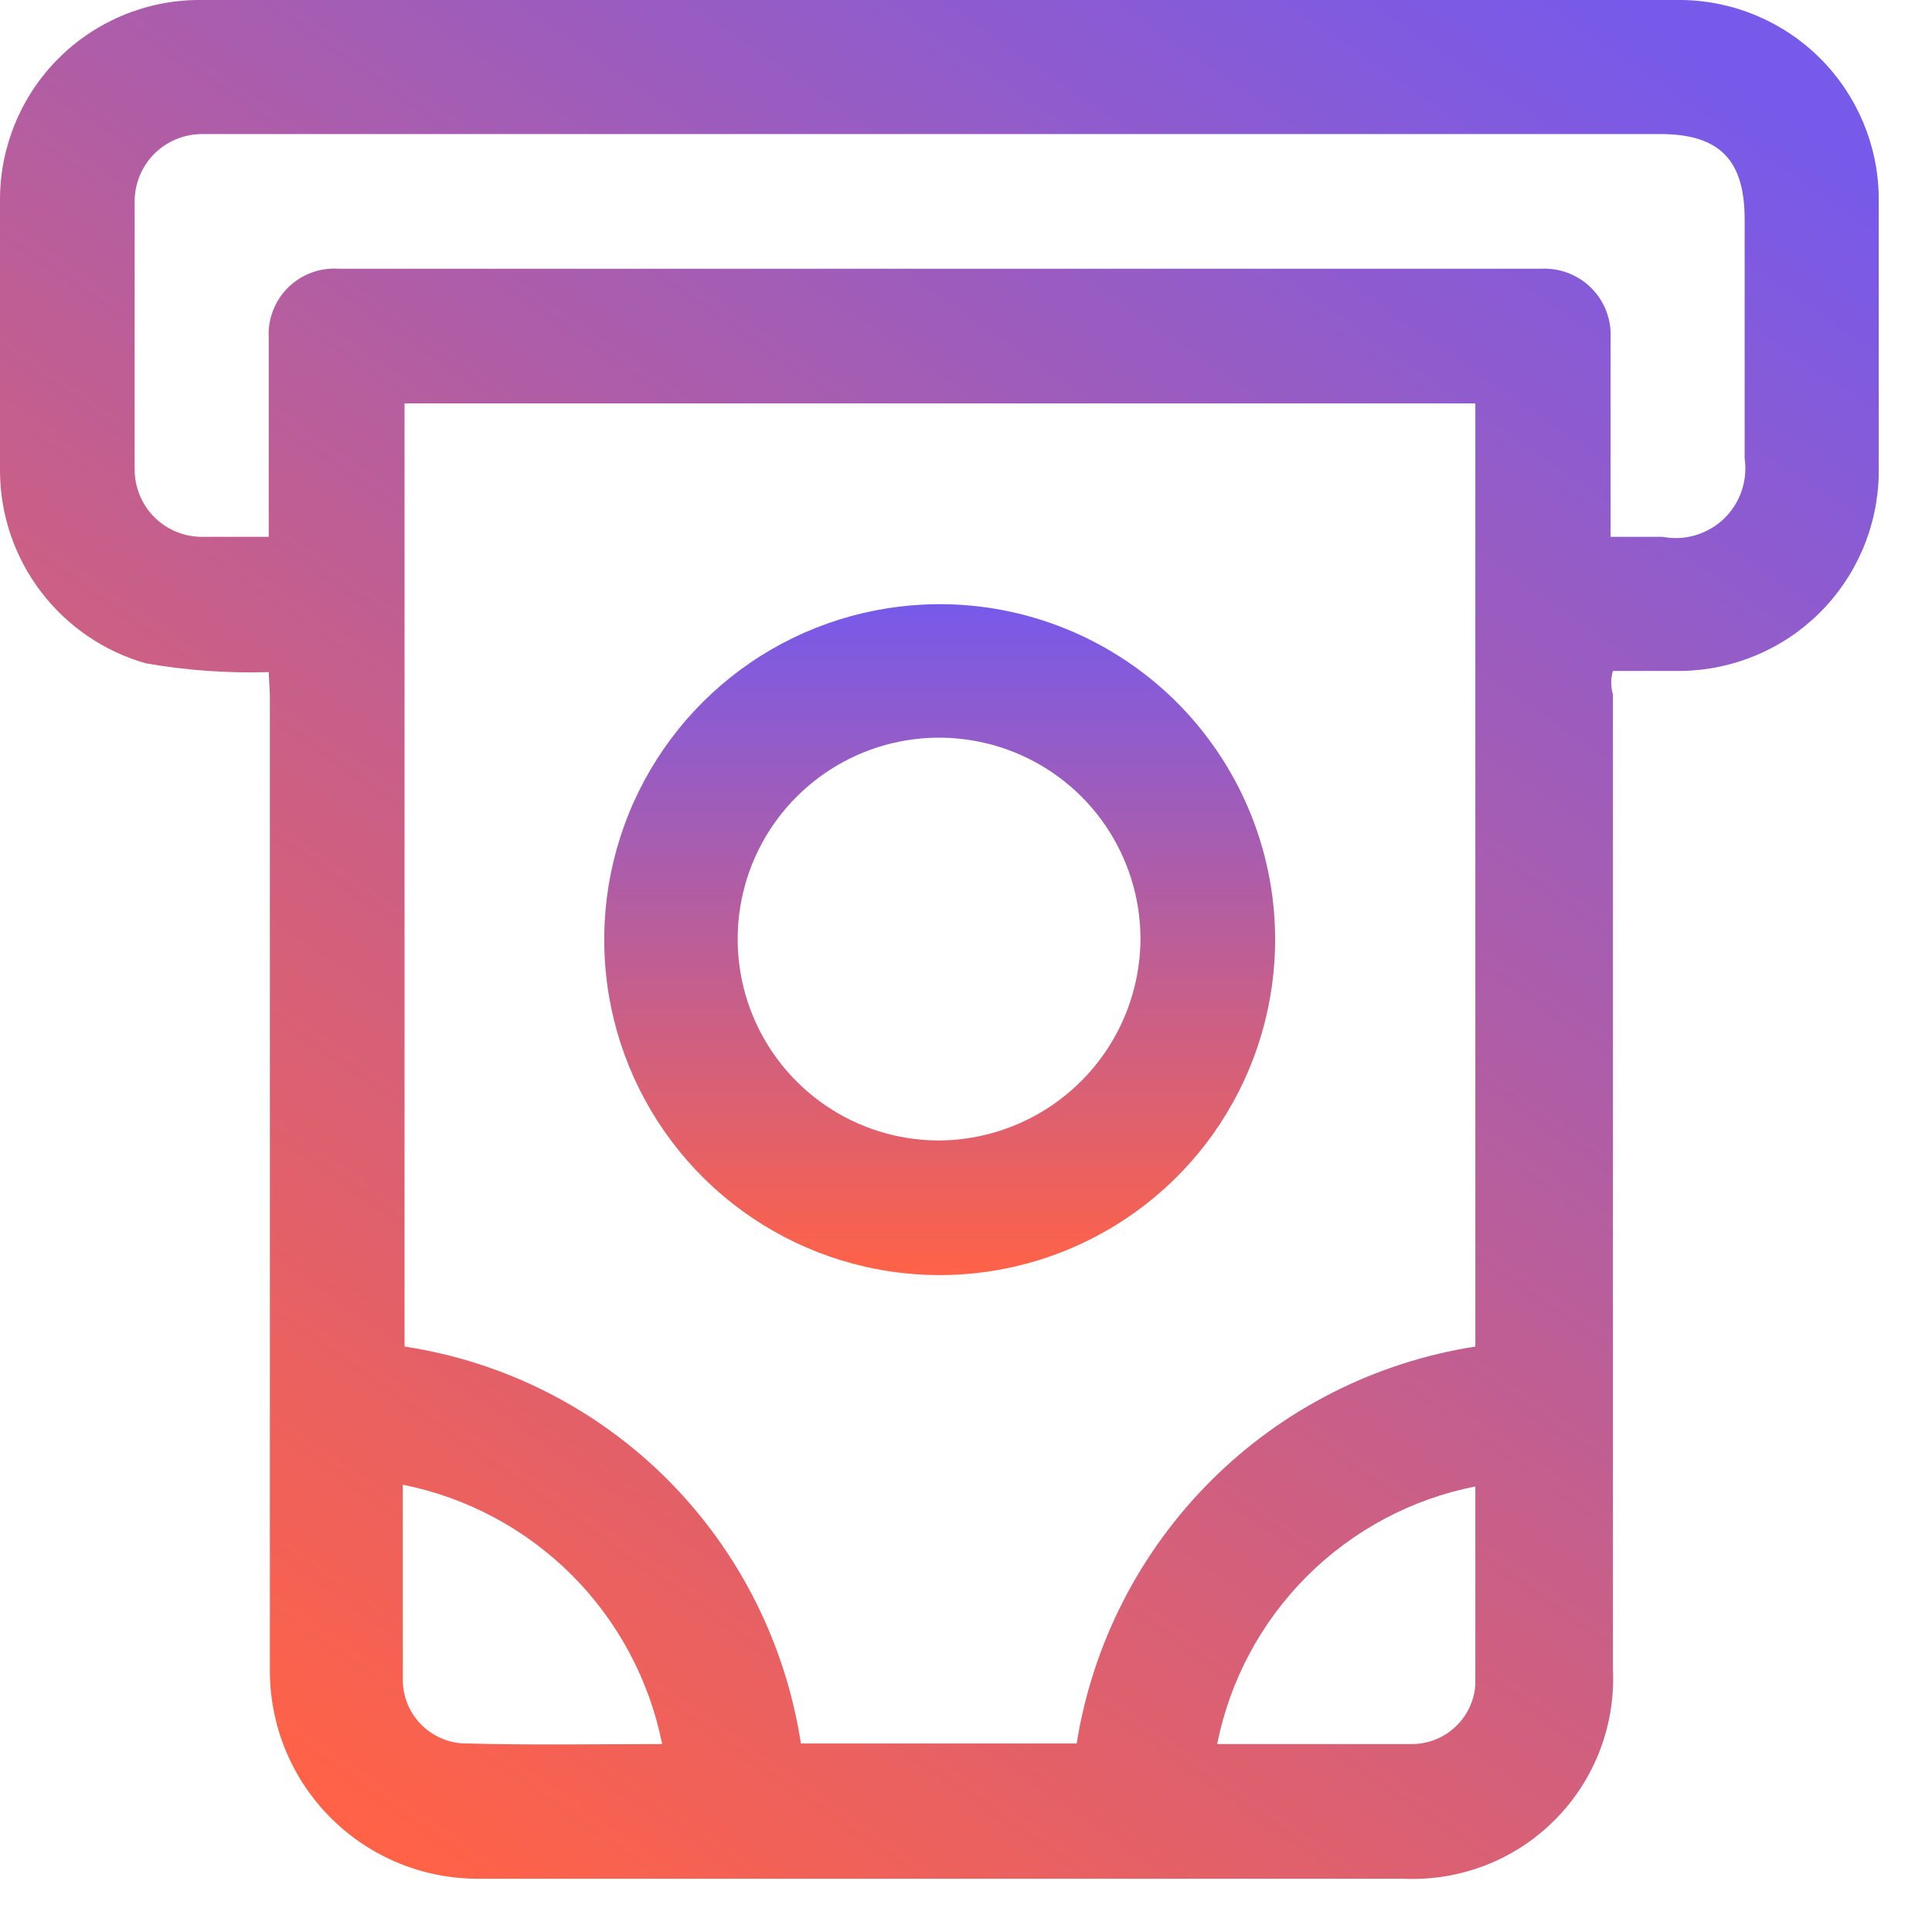
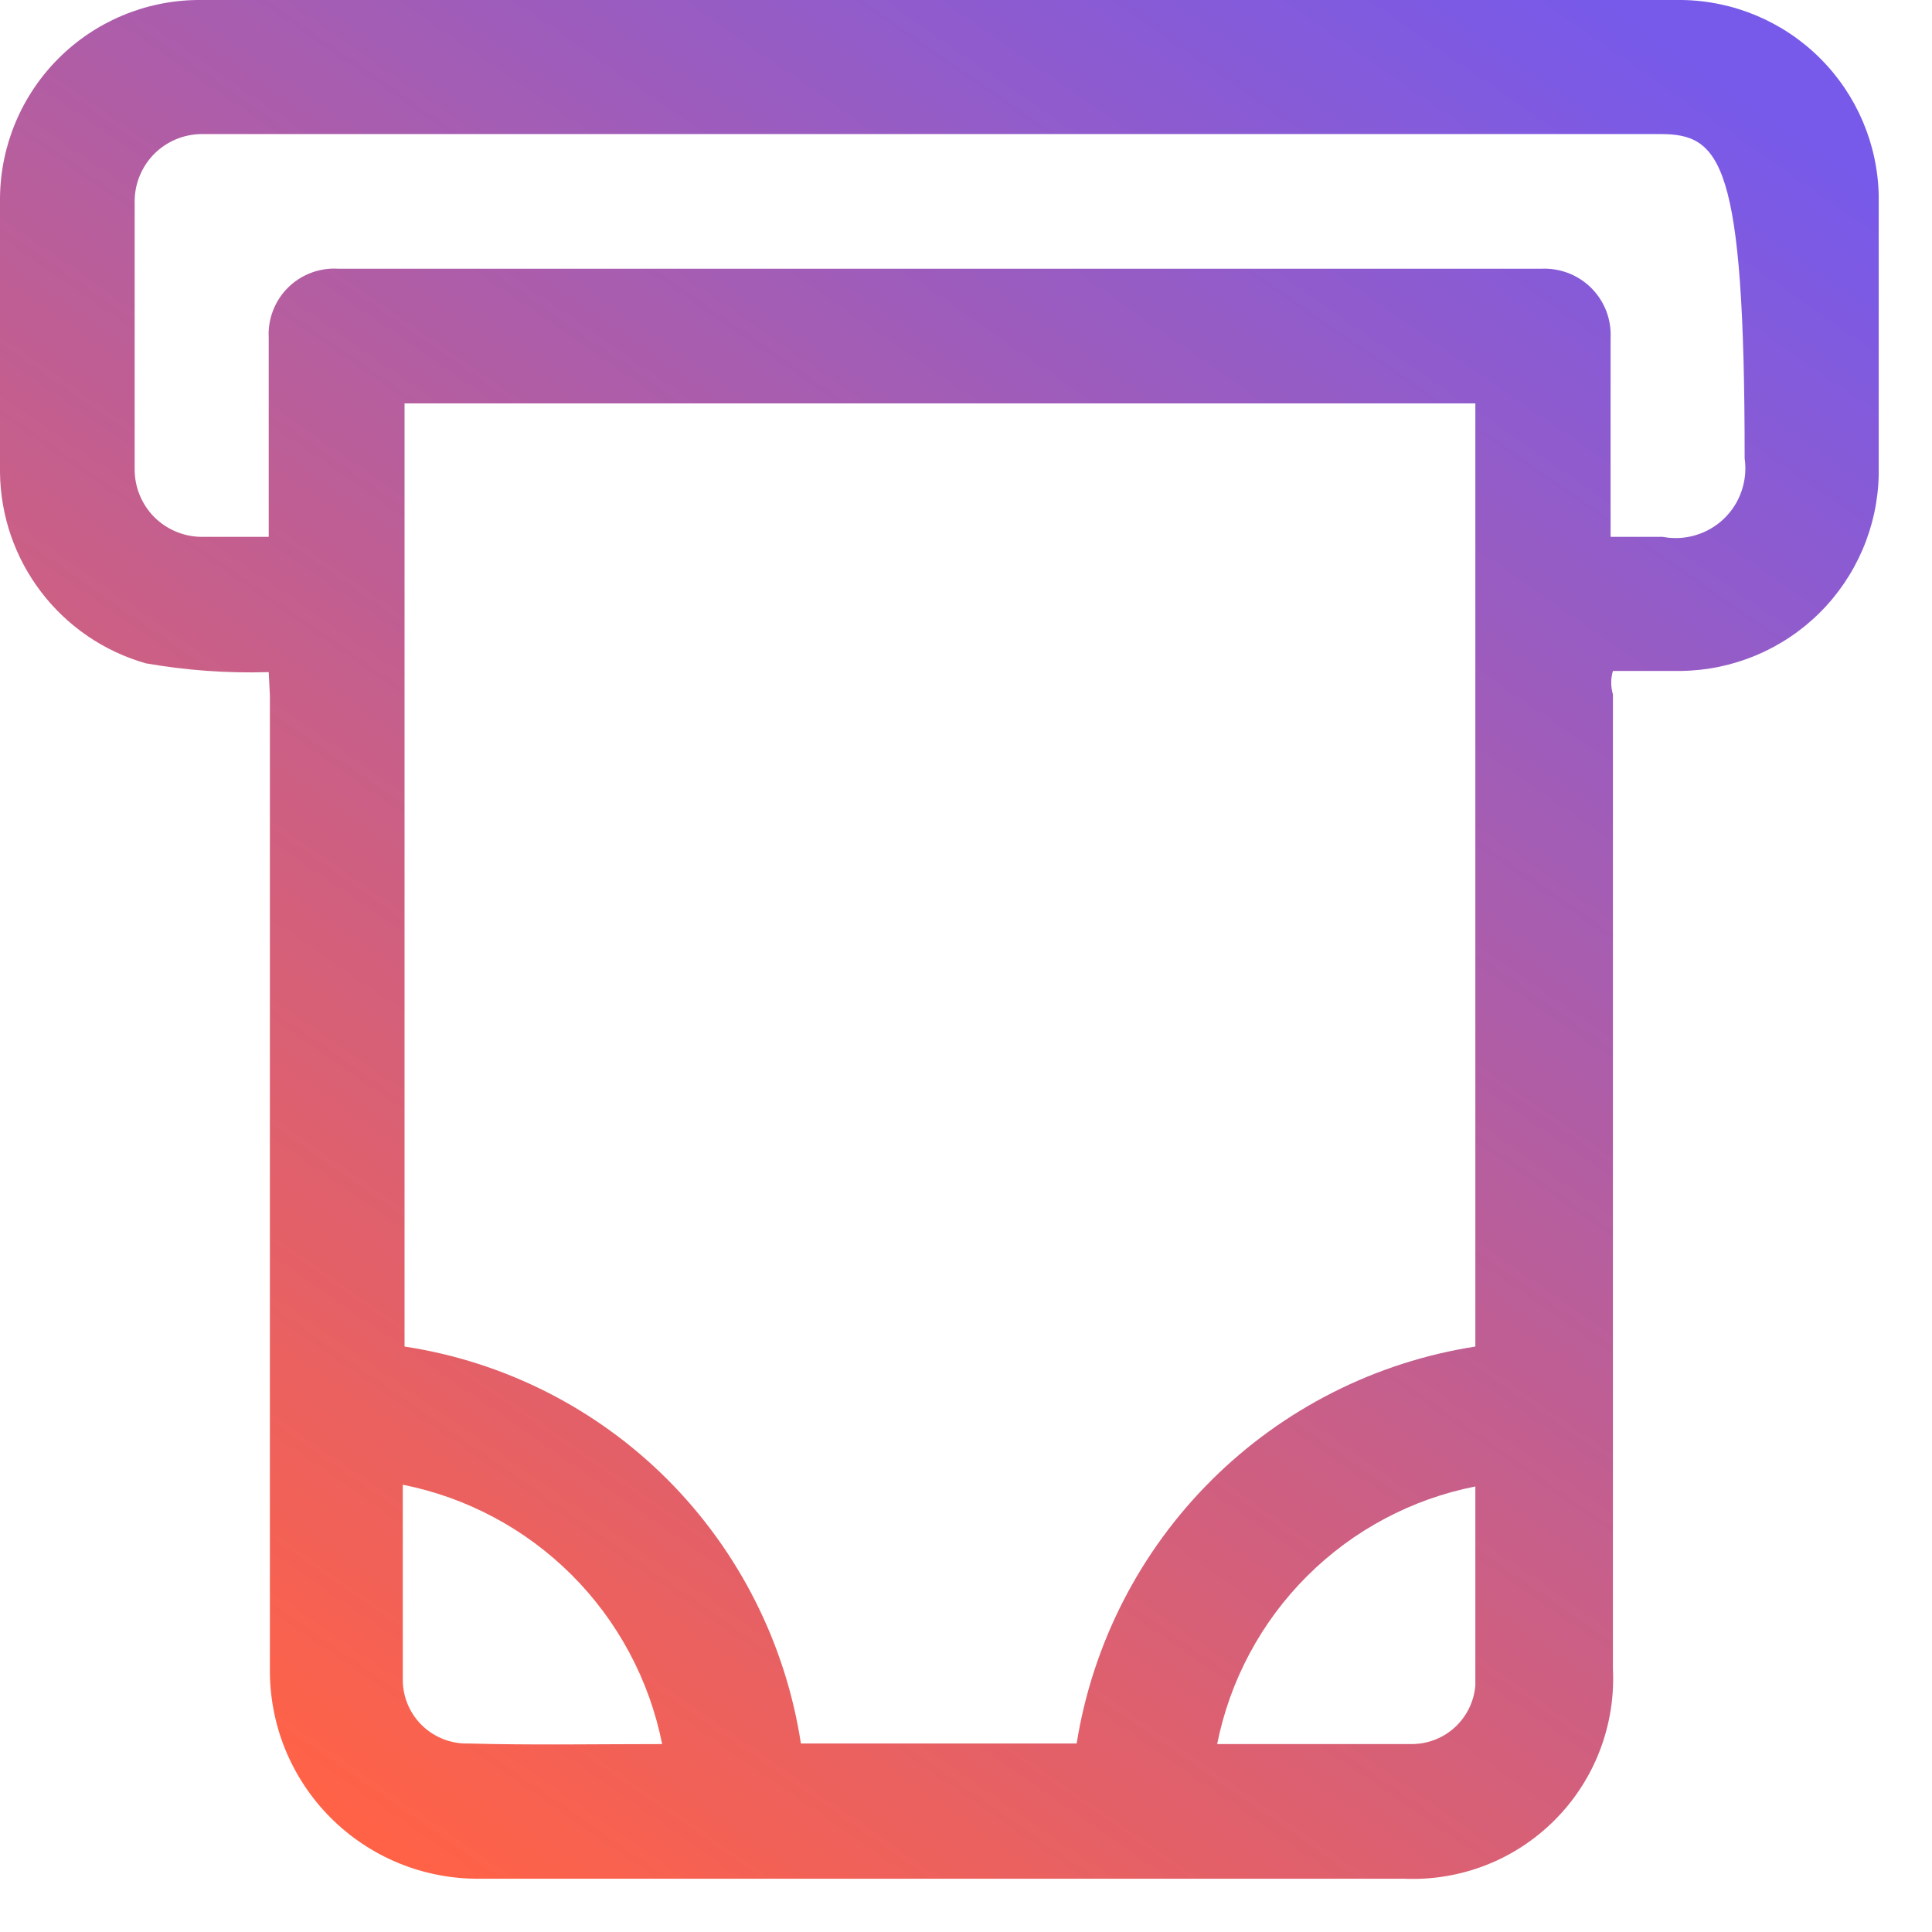
<svg xmlns="http://www.w3.org/2000/svg" width="33" height="33" viewBox="0 0 33 33" fill="none">
-   <path d="M4.59 11.48C3.887 11.502 3.183 11.451 2.49 11.33C1.779 11.127 1.153 10.701 0.704 10.113C0.255 9.526 0.008 8.809 0 8.07C0 6.51 0 5 0 3.38C0.008 2.488 0.365 1.634 0.995 1.002C1.625 0.37 2.478 0.01 3.37 0L28.73 0C29.615 0.013 30.461 0.37 31.088 0.995C31.715 1.62 32.075 2.465 32.09 3.35C32.09 4.94 32.09 6.53 32.09 8.11C32.072 8.996 31.71 9.841 31.082 10.466C30.453 11.091 29.606 11.447 28.72 11.46H27.55C27.511 11.591 27.511 11.729 27.55 11.86V28.51C27.573 28.985 27.496 29.46 27.325 29.904C27.154 30.348 26.892 30.751 26.556 31.088C26.22 31.425 25.817 31.689 25.373 31.861C24.93 32.033 24.455 32.111 23.98 32.09C18.72 32.09 13.45 32.09 8.19 32.09C7.718 32.094 7.25 32.004 6.813 31.825C6.376 31.646 5.979 31.381 5.646 31.047C5.313 30.713 5.049 30.315 4.871 29.878C4.694 29.441 4.605 28.972 4.61 28.5C4.61 22.96 4.61 17.42 4.61 11.88L4.59 11.48ZM6.91 6.89V23C8.611 23.258 10.184 24.054 11.4 25.27C12.62 26.493 13.418 28.073 13.68 29.78H18.39C18.663 28.075 19.469 26.501 20.693 25.283C21.916 24.065 23.494 23.266 25.2 23V6.89H6.91ZM4.59 9.17V5.77C4.581 5.612 4.606 5.454 4.663 5.306C4.72 5.158 4.807 5.024 4.92 4.912C5.032 4.801 5.167 4.715 5.315 4.659C5.464 4.603 5.622 4.58 5.78 4.59H26.33C26.488 4.583 26.645 4.609 26.792 4.666C26.939 4.723 27.073 4.811 27.184 4.923C27.295 5.035 27.382 5.169 27.438 5.317C27.494 5.465 27.518 5.622 27.51 5.78V8.9C27.51 8.99 27.51 9.09 27.51 9.17H28.4C28.586 9.205 28.778 9.196 28.96 9.142C29.142 9.088 29.308 8.992 29.445 8.861C29.582 8.73 29.686 8.568 29.747 8.388C29.809 8.209 29.827 8.018 29.8 7.83V3.75C29.8 2.75 29.39 2.29 28.36 2.29H3.44C3.137 2.293 2.847 2.415 2.633 2.63C2.42 2.846 2.3 3.137 2.3 3.44C2.3 4.97 2.3 6.5 2.3 8.02C2.3 8.323 2.42 8.614 2.633 8.83C2.847 9.045 3.137 9.167 3.44 9.17H4.59ZM11.31 29.79C11.092 28.696 10.555 27.692 9.767 26.903C8.978 26.115 7.974 25.578 6.88 25.36V25.65C6.88 26.65 6.88 27.7 6.88 28.72C6.884 28.863 6.916 29.004 6.974 29.135C7.033 29.266 7.116 29.384 7.22 29.482C7.324 29.581 7.447 29.657 7.581 29.709C7.714 29.76 7.857 29.784 8 29.78C9.07 29.81 10.19 29.79 11.31 29.79V29.79ZM20.79 29.79C21.9 29.79 23 29.79 24.11 29.79C24.384 29.791 24.649 29.689 24.851 29.503C25.053 29.318 25.177 29.063 25.2 28.79C25.2 27.66 25.2 26.53 25.2 25.39C24.112 25.604 23.112 26.137 22.327 26.92C21.542 27.703 21.007 28.702 20.79 29.79Z" fill="url(#paint0_linear_74_37)" />
-   <path d="M21.78 16C21.79 17.133 21.463 18.244 20.842 19.192C20.221 20.139 19.332 20.881 18.289 21.324C17.246 21.767 16.095 21.891 14.982 21.679C13.868 21.468 12.842 20.931 12.034 20.137C11.226 19.342 10.671 18.326 10.44 17.217C10.21 16.107 10.313 14.954 10.738 13.903C11.162 12.853 11.889 11.951 12.825 11.313C13.762 10.676 14.867 10.33 16 10.32C16.753 10.313 17.499 10.455 18.197 10.737C18.894 11.019 19.53 11.435 20.067 11.963C20.603 12.49 21.031 13.118 21.325 13.811C21.619 14.504 21.774 15.248 21.78 16V16ZM19.48 16C19.472 15.323 19.265 14.664 18.884 14.104C18.503 13.544 17.965 13.11 17.338 12.854C16.711 12.599 16.023 12.534 15.359 12.668C14.696 12.802 14.087 13.129 13.608 13.608C13.129 14.086 12.802 14.696 12.668 15.359C12.534 16.023 12.599 16.711 12.854 17.338C13.11 17.965 13.545 18.503 14.104 18.884C14.664 19.265 15.323 19.472 16 19.48C16.913 19.485 17.79 19.13 18.442 18.491C19.094 17.853 19.467 16.982 19.48 16.07V16Z" fill="url(#paint1_linear_74_37)" />
+   <path d="M4.59 11.48C3.887 11.502 3.183 11.451 2.49 11.33C1.779 11.127 1.153 10.701 0.704 10.113C0.255 9.526 0.008 8.809 0 8.07C0 6.51 0 5 0 3.38C0.008 2.488 0.365 1.634 0.995 1.002C1.625 0.37 2.478 0.01 3.37 0L28.73 0C29.615 0.013 30.461 0.37 31.088 0.995C31.715 1.62 32.075 2.465 32.09 3.35C32.09 4.94 32.09 6.53 32.09 8.11C32.072 8.996 31.71 9.841 31.082 10.466C30.453 11.091 29.606 11.447 28.72 11.46H27.55C27.511 11.591 27.511 11.729 27.55 11.86V28.51C27.573 28.985 27.496 29.46 27.325 29.904C27.154 30.348 26.892 30.751 26.556 31.088C26.22 31.425 25.817 31.689 25.373 31.861C24.93 32.033 24.455 32.111 23.98 32.09C18.72 32.09 13.45 32.09 8.19 32.09C7.718 32.094 7.25 32.004 6.813 31.825C6.376 31.646 5.979 31.381 5.646 31.047C5.313 30.713 5.049 30.315 4.871 29.878C4.694 29.441 4.605 28.972 4.61 28.5C4.61 22.96 4.61 17.42 4.61 11.88L4.59 11.48ZM6.91 6.89V23C8.611 23.258 10.184 24.054 11.4 25.27C12.62 26.493 13.418 28.073 13.68 29.78H18.39C18.663 28.075 19.469 26.501 20.693 25.283C21.916 24.065 23.494 23.266 25.2 23V6.89H6.91ZM4.59 9.17V5.77C4.581 5.612 4.606 5.454 4.663 5.306C4.72 5.158 4.807 5.024 4.92 4.912C5.032 4.801 5.167 4.715 5.315 4.659C5.464 4.603 5.622 4.58 5.78 4.59H26.33C26.488 4.583 26.645 4.609 26.792 4.666C26.939 4.723 27.073 4.811 27.184 4.923C27.295 5.035 27.382 5.169 27.438 5.317C27.494 5.465 27.518 5.622 27.51 5.78V8.9C27.51 8.99 27.51 9.09 27.51 9.17H28.4C28.586 9.205 28.778 9.196 28.96 9.142C29.142 9.088 29.308 8.992 29.445 8.861C29.582 8.73 29.686 8.568 29.747 8.388C29.809 8.209 29.827 8.018 29.8 7.83C29.8 2.75 29.39 2.29 28.36 2.29H3.44C3.137 2.293 2.847 2.415 2.633 2.63C2.42 2.846 2.3 3.137 2.3 3.44C2.3 4.97 2.3 6.5 2.3 8.02C2.3 8.323 2.42 8.614 2.633 8.83C2.847 9.045 3.137 9.167 3.44 9.17H4.59ZM11.31 29.79C11.092 28.696 10.555 27.692 9.767 26.903C8.978 26.115 7.974 25.578 6.88 25.36V25.65C6.88 26.65 6.88 27.7 6.88 28.72C6.884 28.863 6.916 29.004 6.974 29.135C7.033 29.266 7.116 29.384 7.22 29.482C7.324 29.581 7.447 29.657 7.581 29.709C7.714 29.76 7.857 29.784 8 29.78C9.07 29.81 10.19 29.79 11.31 29.79V29.79ZM20.79 29.79C21.9 29.79 23 29.79 24.11 29.79C24.384 29.791 24.649 29.689 24.851 29.503C25.053 29.318 25.177 29.063 25.2 28.79C25.2 27.66 25.2 26.53 25.2 25.39C24.112 25.604 23.112 26.137 22.327 26.92C21.542 27.703 21.007 28.702 20.79 29.79Z" fill="url(#paint0_linear_74_37)" />
  <defs>
    <linearGradient id="paint0_linear_74_37" x1="27.5" y1="1.004e-06" x2="6" y2="31" gradientUnits="userSpaceOnUse">
      <stop stop-color="#775AEA" />
      <stop offset="1" stop-color="#FF6247" />
    </linearGradient>
    <linearGradient id="paint1_linear_74_37" x1="16.05" y1="10.32" x2="16.05" y2="21.78" gradientUnits="userSpaceOnUse">
      <stop stop-color="#775AEA" />
      <stop offset="1" stop-color="#FF6247" />
    </linearGradient>
  </defs>
</svg>